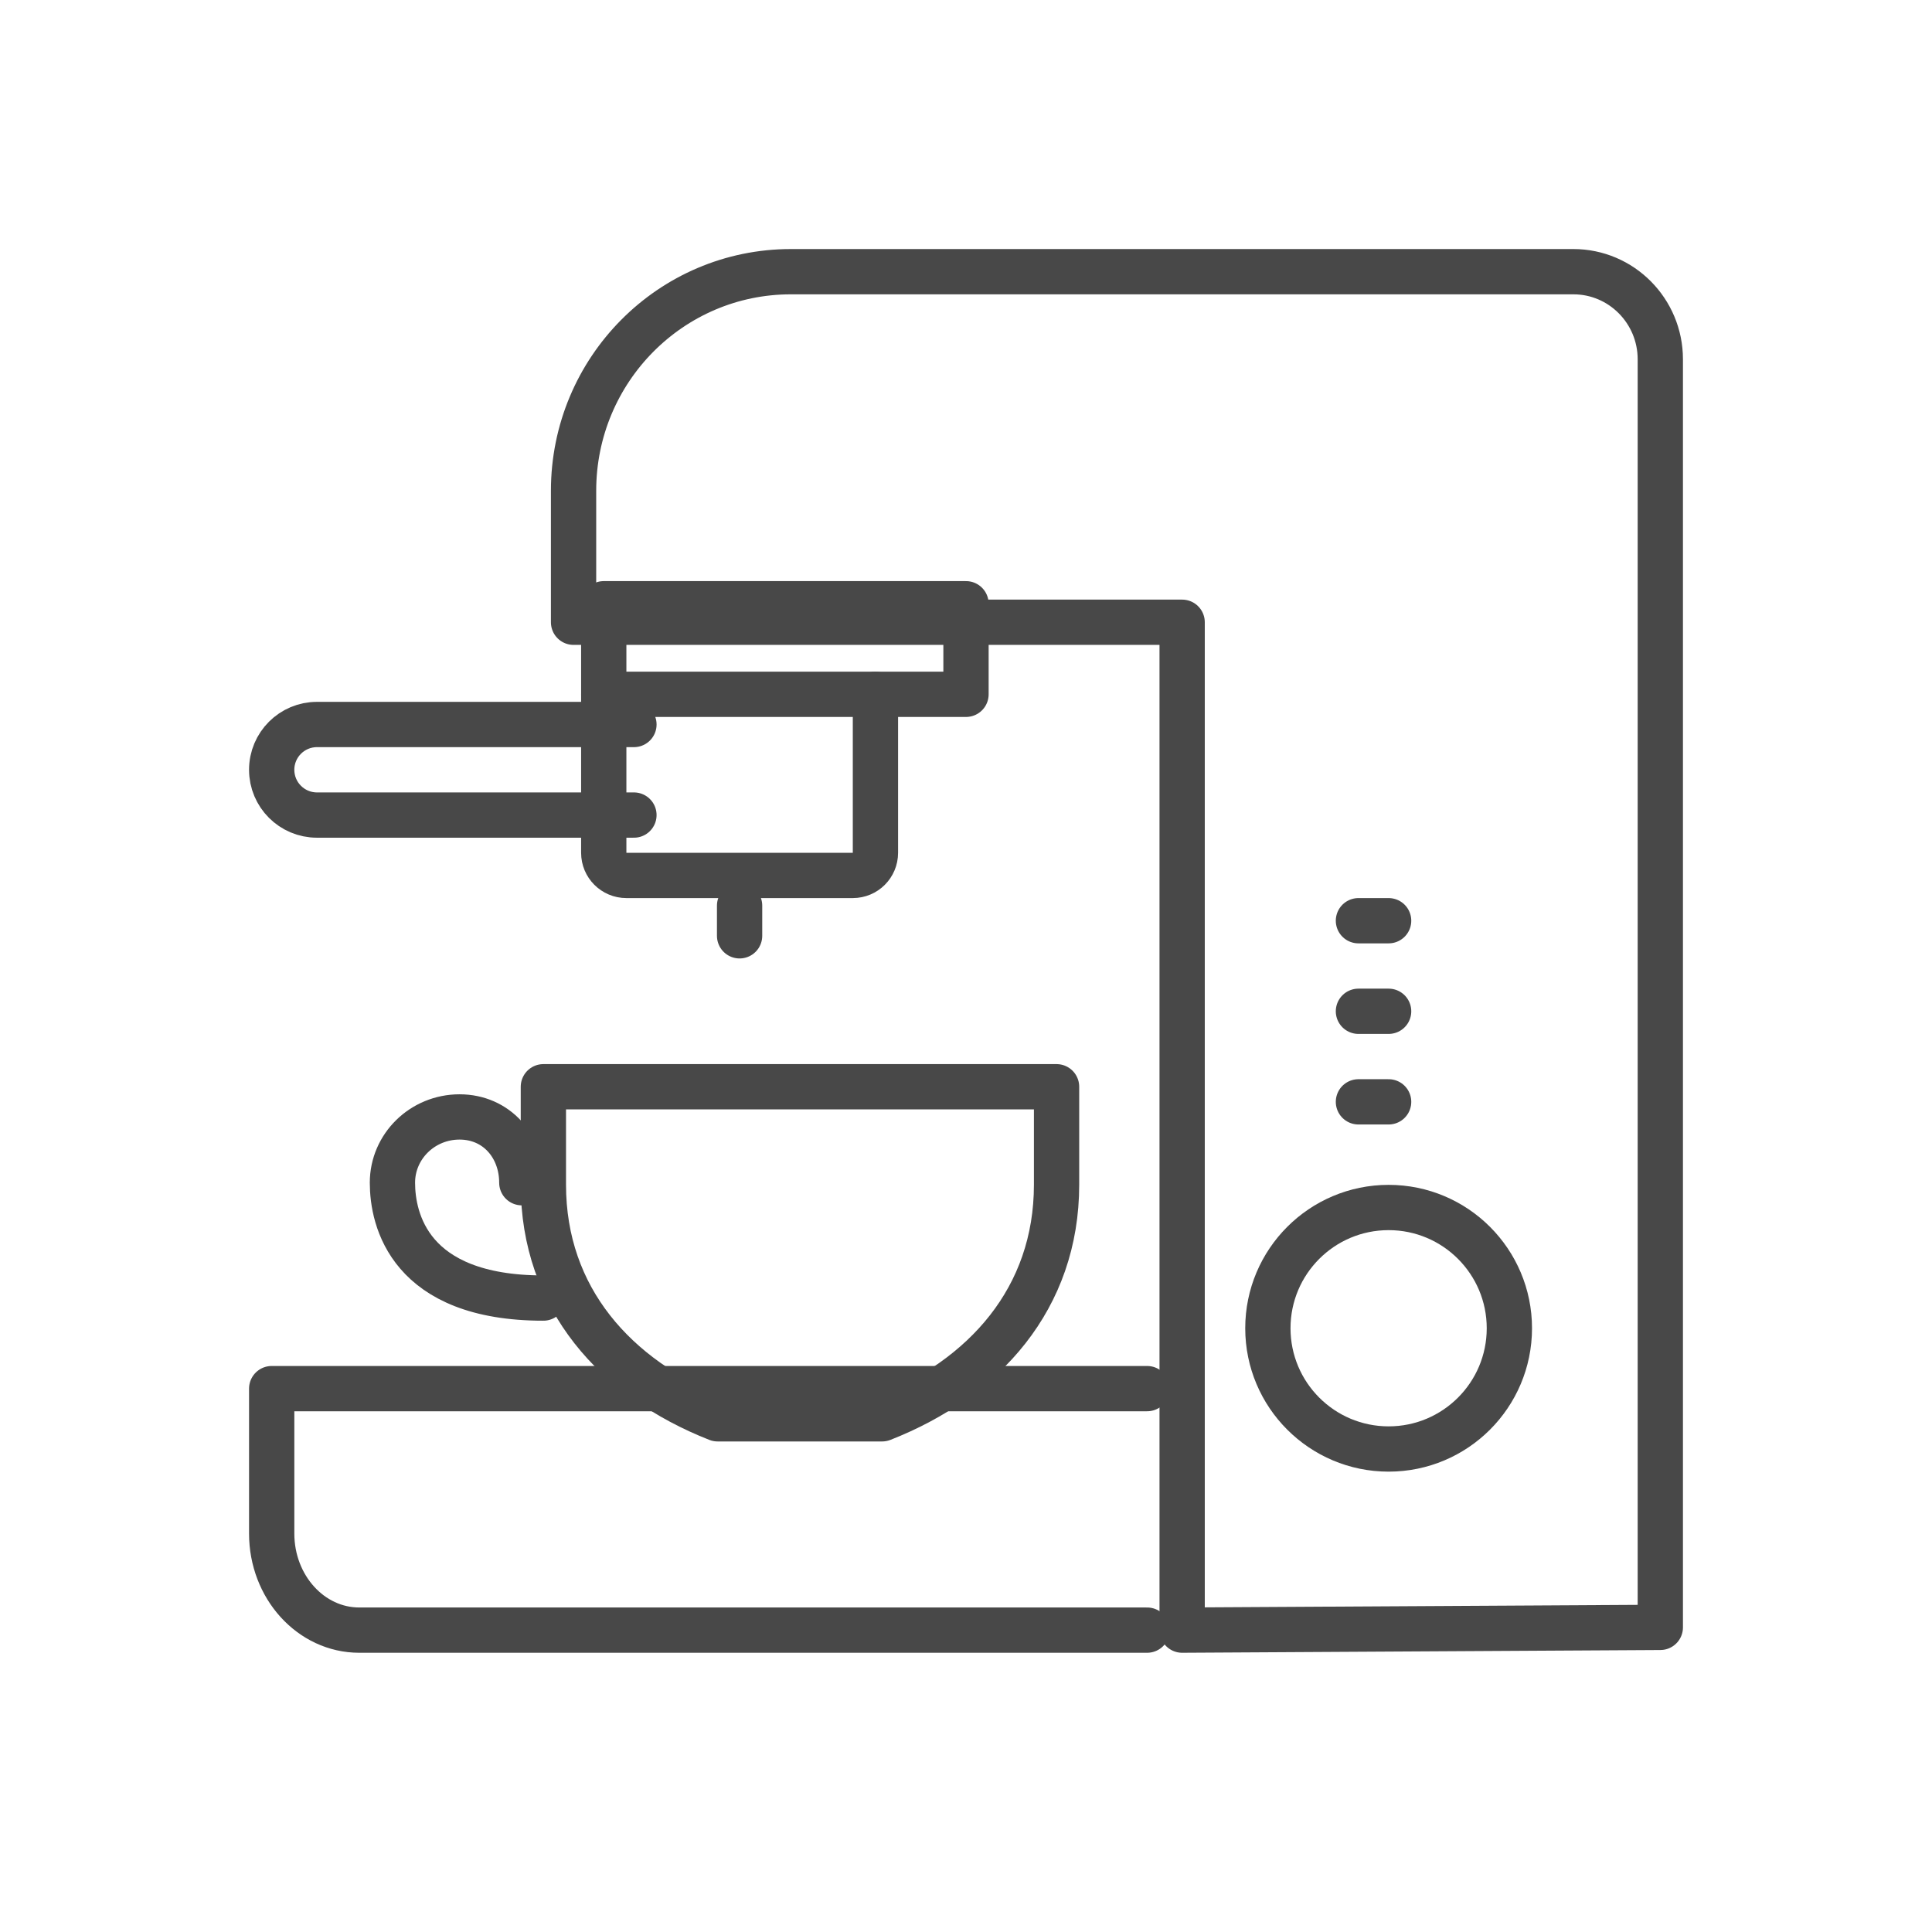
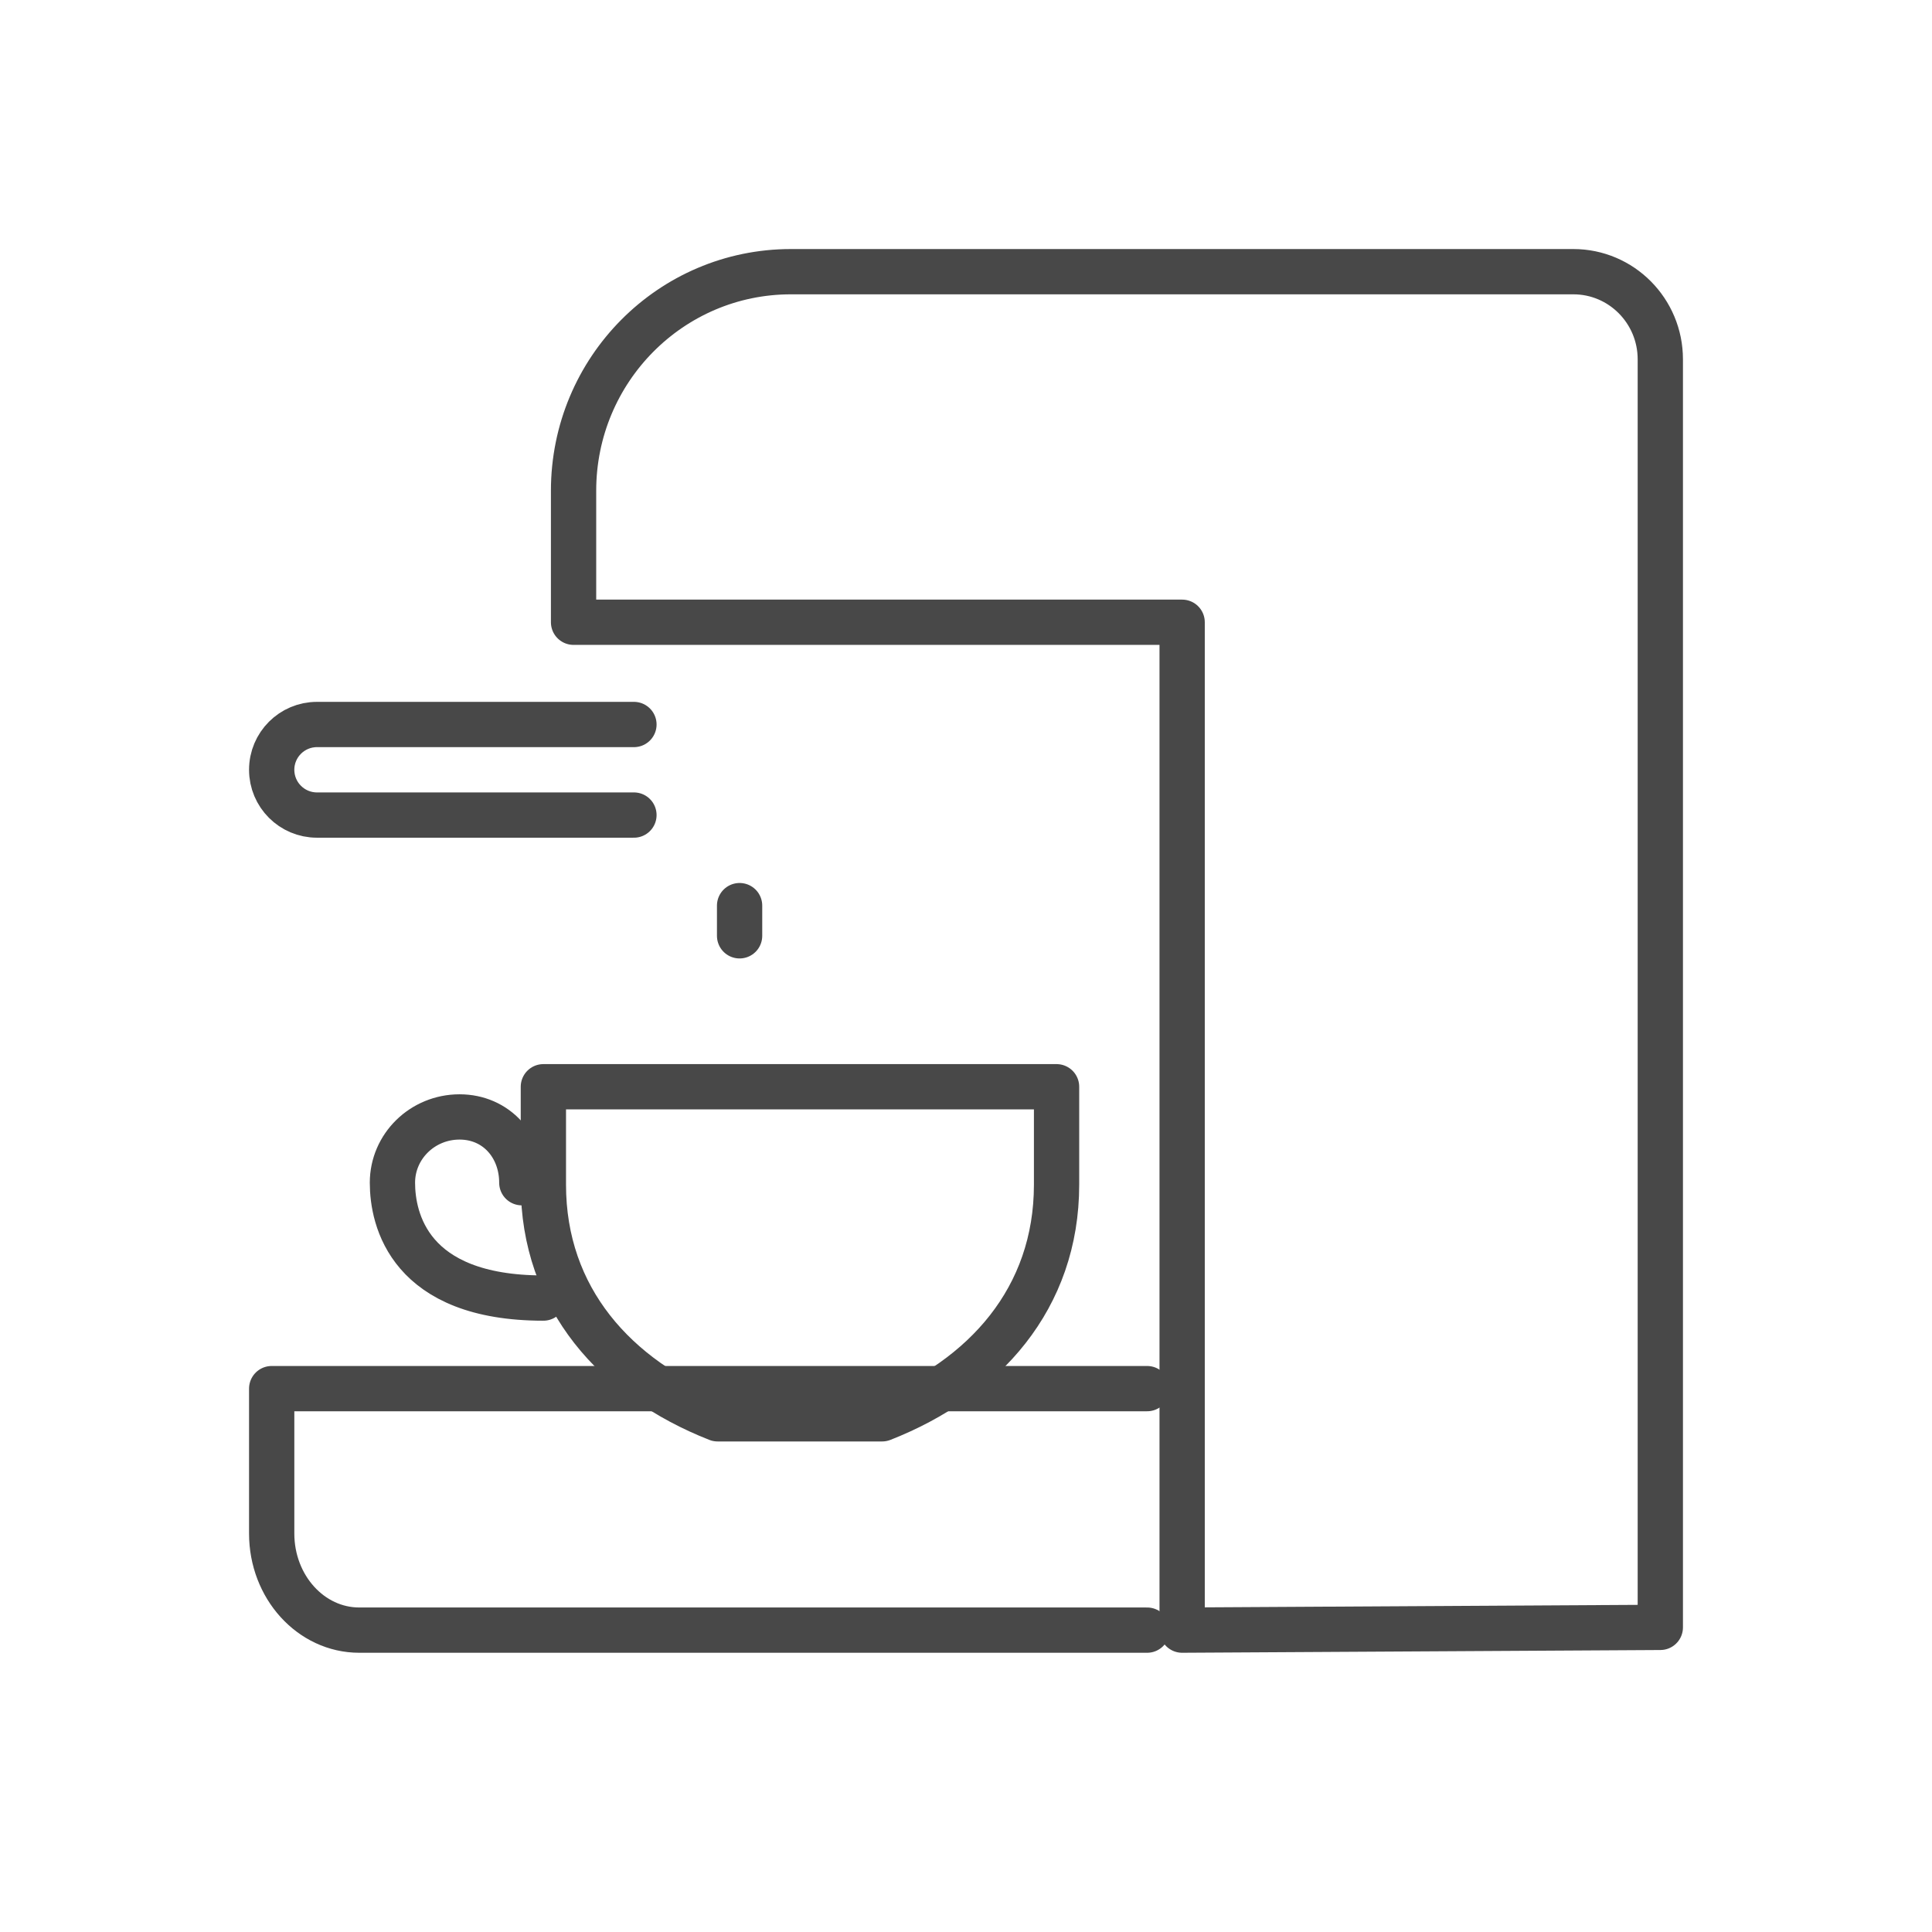
<svg xmlns="http://www.w3.org/2000/svg" xmlns:xlink="http://www.w3.org/1999/xlink" width="64px" height="64px" viewBox="0 0 64 64" version="1.1">
  <title>Amenities/Room/Coffeemaker</title>
  <desc>Created with Sketch.</desc>
  <defs>
-     <polygon id="path-1" points="0 46 46 46 46 0 0 0" />
-   </defs>
+     </defs>
  <g id="Amenities/Room/Coffeemaker" stroke="none" stroke-width="1" fill="none" fill-rule="evenodd">
    <g id="Group-21" transform="translate(9, 9)">
      <path d="M14.771,38 C11.389,36.668 9,34.006 9,30.244 L9,27 L26,27 L26,30.244 C26,34.006 23.611,36.67 20.222,38 L14.771,38 Z" id="Stroke-1" stroke="#484848" stroke-width="1.5" stroke-linecap="round" stroke-linejoin="round" />
      <path d="M8.286,30.179 C8.286,28.975 7.449,28 6.223,28 C4.995,28 4,28.975 4,30.179 C4,31.388 4.553,34 9,34" id="Stroke-3" stroke="#484848" stroke-width="1.5" stroke-linecap="round" stroke-linejoin="round" />
      <path d="M29,37 L0,37 L0,41.8 C0,43.566 1.298,45 2.9,45 L29,45" id="Stroke-5" stroke="#484848" stroke-width="1.5" stroke-linecap="round" stroke-linejoin="round" />
-       <path d="M20,14 L20,19.25 C20,19.665 19.665,20 19.25,20 L11.75,20 C11.335,20 11,19.665 11,19.25 L11,14" id="Stroke-7" stroke="#484848" stroke-width="1.5" stroke-linecap="round" stroke-linejoin="round" />
      <line x1="15.5" y1="21" x2="15.5" y2="22" id="Stroke-9" stroke="#484848" stroke-width="1.5" stroke-linecap="round" stroke-linejoin="round" />
      <path d="M38.8,0 L43.12,0 C44.71,0 46,1.3 46,2.903 L46,24.677 L46,44.909 L30.16,45 L30.16,11.613 L10,11.613 L10,7.258 C10,3.249 13.223,0 17.2,0 L38.8,0 Z" id="Stroke-11" stroke="#484848" stroke-width="1.5" stroke-linecap="round" stroke-linejoin="round" />
      <path d="M12,15 L1.5,15 C0.672,15 0,15.671 0,16.5 C0,17.329 0.672,18 1.5,18 L12,18" id="Stroke-13" stroke="#484848" stroke-width="1.5" stroke-linecap="round" stroke-linejoin="round" />
      <mask id="mask-2" fill="white">
        <use xlink:href="#path-1" />
      </mask>
      <g id="Clip-16" />
-       <polygon id="Stroke-15" stroke="#484848" stroke-width="1.5" stroke-linecap="round" stroke-linejoin="round" mask="url(#mask-2)" points="11 14 23 14 23 11 11 11" />
      <path d="M41,35 C41,37.209 39.209,39 37,39 C34.791,39 33,37.209 33,35 C33,32.791 34.791,31 37,31 C39.209,31 41,32.791 41,35 Z" id="Stroke-17" stroke="#484848" stroke-width="1.5" stroke-linecap="round" stroke-linejoin="round" mask="url(#mask-2)" />
      <line x1="36" y1="27.5" x2="37" y2="27.5" id="Stroke-18" stroke="#484848" stroke-width="1.5" stroke-linecap="round" stroke-linejoin="round" mask="url(#mask-2)" />
      <line x1="36" y1="24.5" x2="37" y2="24.5" id="Stroke-19" stroke="#484848" stroke-width="1.5" stroke-linecap="round" stroke-linejoin="round" mask="url(#mask-2)" />
      <line x1="36" y1="21.5" x2="37" y2="21.5" id="Stroke-20" stroke="#484848" stroke-width="1.5" stroke-linecap="round" stroke-linejoin="round" mask="url(#mask-2)" />
    </g>
  </g>
</svg>